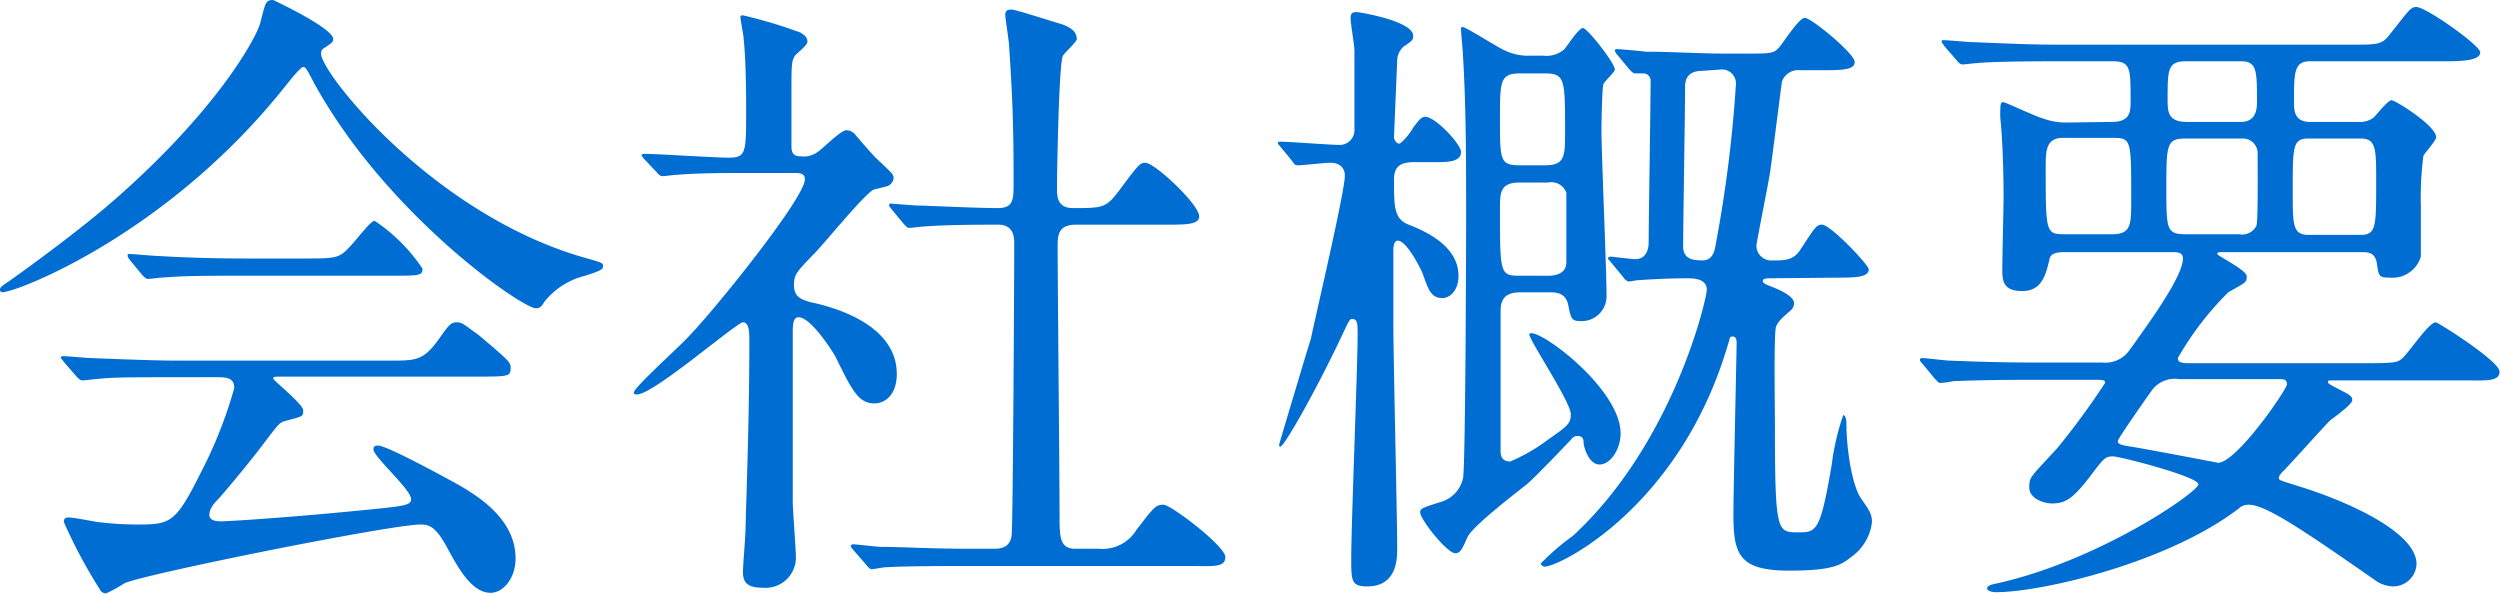
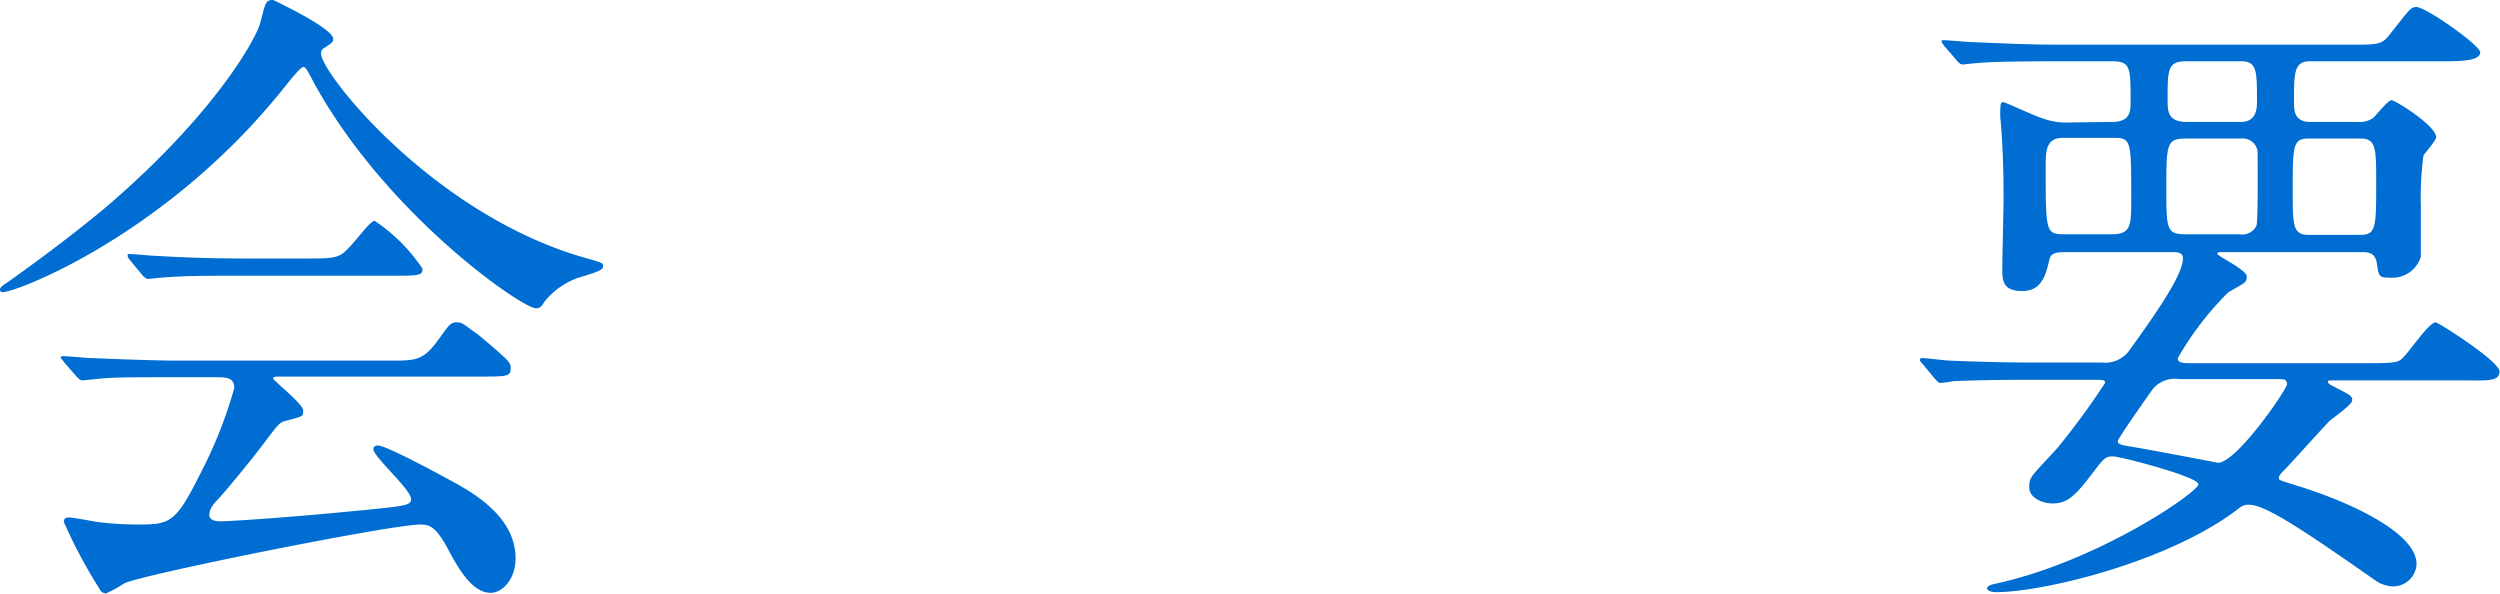
<svg xmlns="http://www.w3.org/2000/svg" viewBox="0 0 156.67 37.23">
  <defs>
    <style>.cls-1{fill:#006dd2;}</style>
  </defs>
  <g id="レイヤー_2" data-name="レイヤー 2">
    <g id="デザイン">
      <path class="cls-1" d="M0,18.16c0-.16.12-.24.6-.56.28-.2,3.56-2.52,6.16-4.72C13.6,7,16.12,2.28,16.32,1.4c.32-1.24.32-1.4.8-1.4,0,0,3.76,1.76,3.76,2.44,0,.2-.08.24-.48.52-.24.12-.28.24-.28.4,0,1.24,7.08,10.12,16.55,12.8,1.12.32,1.12.32,1.12.52s-.12.28-1.12.6a4.69,4.69,0,0,0-2.56,1.64c-.16.28-.28.4-.52.4-.88,0-9.39-5.88-13.91-14.12-.44-.84-.52-1-.68-1s-.8.8-1.12,1.2C10.8,14.32,1.8,18,.36,18.28.24,18.32,0,18.36,0,18.16Zm11,5.48c-3,0-4,0-5,.12-.12,0-.72.08-.84.08s-.2-.08-.36-.24L4,22.68c-.08-.12-.2-.24-.2-.28s.08-.08.16-.08c.28,0,1.52.12,1.76.12,2,.08,4.08.16,5.48.16H24.4c1.68,0,2.12,0,3.08-1.32.6-.84.75-1.08,1.12-1.08S29,20.28,30,21c2,1.68,2,1.72,2,2.08,0,.52-.2.52-2.07.52H17.68c-.4,0-.56,0-.56.12s1.88,1.6,1.88,2,0,.36-1.2.68c-.32.12-.4.24-1.4,1.56-.84,1.11-2.48,3.07-2.72,3.31s-.56.6-.56,1,.56.4.72.4c.52,0,4.28-.24,8.72-.68,2.88-.28,3.2-.32,3.2-.72,0-.6-2.36-2.64-2.36-3.12,0-.19.16-.23.28-.23.6,0,4.55,2.19,5.07,2.47,1.08.64,3.56,2.08,3.56,4.6,0,1.28-.8,2.16-1.56,2.16-1.16,0-2-1.48-2.71-2.8s-1.12-1.48-1.68-1.48c-1.84,0-17.2,3.08-18.56,3.68a8.36,8.36,0,0,1-1.16.64.45.45,0,0,1-.4-.28A31.6,31.6,0,0,1,4,32.71c0-.28.2-.28.32-.28.28,0,1.52.24,1.76.28a21.2,21.2,0,0,0,2.36.16c2.24,0,2.52,0,4.16-3.28a27.71,27.71,0,0,0,2.08-5.27c0-.68-.52-.68-1.2-.68Zm8.32-7.44c2,0,2-.08,2.84-1,.64-.76,1.12-1.36,1.32-1.36a10.85,10.85,0,0,1,3,3c0,.44-.2.44-2.12.44H15.2c-2.44,0-3.6,0-5.08.12-.12,0-.72.08-.84.08s-.2-.08-.36-.24l-.76-.92C8,16.12,8,16.08,8,16s0-.08.12-.08c.28,0,1.52.12,1.76.12,2,.12,3.88.16,5.48.16Z" />
-       <path class="cls-1" d="M40.4,10c-.16-.2-.2-.24-.2-.28s.12-.08.16-.08c.76,0,4.44.24,5.28.24,1.12,0,1.12-.28,1.12-3,0-.6,0-3-.16-4.48,0-.2-.2-1.12-.2-1.36,0-.08.12-.08.16-.08a30.75,30.75,0,0,1,3.6,1.08c.2.12.44.28.44.56s-.72.76-.8.92c-.2.36-.2.56-.2,2.24V9.16c0,.56.24.64.64.64a1.42,1.42,0,0,0,1-.28c.28-.16,1.44-1.36,1.8-1.36a.76.76,0,0,1,.56.28C54,8.92,54.88,9.92,55,10c.88.84,1,.92,1,1.16a.6.6,0,0,1-.44.52l-.8.2c-.56.24-3.12,3.4-3.72,4-1.16,1.2-1.28,1.32-1.28,2s.36.92,1.32,1.12c1.36.32,5.12,1.4,5.12,4.44,0,1.24-.68,1.84-1.4,1.84-1,0-1.4-.8-2.44-2.92-.24-.44-1.56-2.48-2.32-2.48-.36,0-.36.56-.36,1,0,1.52,0,8.92,0,10.55,0,.52.2,3,.2,3.56a1.91,1.91,0,0,1-2.12,1.84c-1,0-1.2-.4-1.2-1,0-.4.16-2.24.16-2.68.08-3,.24-7.11.24-11.83,0-.44,0-1.12-.4-1.12s-5.6,4.52-6.64,4.52c-.08,0-.2,0-.2-.12,0-.32,3-3,3.48-3.56,1.6-1.64,7.24-8.64,7.24-9.8,0-.36-.28-.4-.64-.4H47c-1.56,0-3.24,0-4.64.12-.12,0-.72.08-.84.08s-.24-.08-.36-.24ZM53.48,34.47c-.16-.2-.16-.2-.16-.24a.13.13,0,0,1,.12-.12c.24,0,1.48.16,1.76.16,1.16,0,3.24.12,5.48.12h1.56c.36,0,1.08,0,1.16-.88.08-.72.16-16.11.16-18.19,0-.4,0-1.24-1-1.24s-3.32,0-4.72.12c-.12,0-.68.08-.84.08s-.2-.08-.36-.24l-.76-.92c-.16-.2-.16-.2-.16-.28s.08-.08.12-.08,1.48.12,1.68.12c.4,0,3.64.16,5,.16,1,0,1-.52,1-1.64,0-3.68-.08-5.48-.28-8.48,0-.32-.24-1.72-.24-2S63.16.6,63.4.6s2.6.76,2.88.84,1.2.32,1.2,1c0,.2-.8.88-.88,1.08-.24.56-.36,7.2-.36,8.28,0,.48,0,1.24,1,1.24,1.87,0,2.07,0,2.91-1.12,1.16-1.56,1.28-1.72,1.64-1.72.56,0,3.36,2.6,3.36,3.36,0,.52-.84.52-2.12.52H67.44c-1.08,0-1.16.6-1.16,1.32,0,2.4.12,14.11.12,16.79,0,1.48,0,2.2,1,2.2h1.48a2.48,2.48,0,0,0,2.35-1.2c1.08-1.4,1.2-1.56,1.68-1.56s3.88,2.6,3.88,3.28-.84.56-2.16.56H60.48c-1,0-3.64,0-5,.08-.12,0-.72.12-.84.12s-.2-.08-.36-.28Z" />
-       <path class="cls-1" d="M80.28,9.24c-.16-.2-.2-.2-.2-.28s.08-.08.16-.08c.56,0,3.12.2,3.64.2a.93.93,0,0,0,1-1c0-.64,0-4.12,0-4.92,0-.32-.24-1.68-.24-2s.08-.4.4-.4c.16,0,3.52.56,3.52,1.48,0,.24,0,.28-.6.68a1.2,1.2,0,0,0-.4.84c0,.12-.2,4.68-.2,4.84s.16.4.32.4.72-.68.88-1c.36-.48.52-.68.76-.68.64,0,2.24,1.72,2.24,2.2,0,.64-.88.64-1.52.64h-1.4c-1,0-1.28.36-1.28,1.12,0,1.68,0,2.44.92,2.8s3.12,1.28,3.12,3.2c0,1-.6,1.4-1,1.4-.72,0-.88-.52-1.24-1.52-.08-.24-1-2.08-1.56-2.08-.28,0-.28.52-.28.6,0,.72,0,4,0,4.6,0,2.24.24,12.07.24,14.07,0,.64,0,2.4-1.88,2.4-1,0-1-.36-1-1.76,0-2.2.4-12,.4-14,0-.72,0-1-.36-1-.12,0-.2.16-.36.48-1.76,3.8-3.88,7.52-4.12,7.52-.08,0-.08-.08-.08-.12s1.76-5.92,2-6.68C82.48,19.64,84.28,12,84.28,11c0-.08,0-.8-.92-.8-.32,0-1.76.16-2,.16s-.24-.08-.36-.24Zm15,9.08c-.84,0-1.24.32-1.24,1.16,0,1.24,0,7.4,0,8.75,0,.21,0,.69.6.69A10.81,10.81,0,0,0,97,27.56c1.2-.84,1.44-1,1.44-1.6,0-.76-2.6-4.64-2.6-5,0-.08.08-.08.12-.08.92,0,5.6,3.6,5.6,6.28,0,1-.64,1.95-1.32,1.95s-1-1.11-1-1.39-.12-.4-.4-.4a.45.45,0,0,0-.36.2c-.6.64-2.36,2.47-2.8,2.83s-3.4,2.6-3.72,3.32-.44,1-.76,1c-.52,0-2.2-2.12-2.2-2.56,0-.24.12-.28,1.24-.64A2,2,0,0,0,91.68,30c.16-.52.2-14.75.2-16.39,0-3.28,0-6.92-.2-10.16,0-.24-.12-1.36-.12-1.6,0-.08,0-.16.08-.16.24,0,2.2,1.28,2.68,1.48a3.4,3.4,0,0,0,1.6.32h.8A1.73,1.73,0,0,0,98,3.12c.2-.2.92-1.36,1.2-1.36s2,2.2,2,2.6c0,.16-.64.72-.72.92s-.12,2.48-.12,2.84c0,1.52.32,8.8.32,10.44A1.56,1.56,0,0,1,99,20.12c-.52,0-.56-.2-.72-1s-.8-.8-1.16-.8Zm0-13.72c-1.28,0-1.28.48-1.28,2.84,0,2.64,0,2.92,1.28,2.92h1.52c1.28,0,1.28-.56,1.28-2.12,0-3.28,0-3.64-1.28-3.64Zm-.08,6.84c-1.2,0-1.2.68-1.2,1.64,0,4.08,0,4.2,1.24,4.2H97c1.16,0,1.16-.68,1.16-.88,0-.48,0-4.16,0-4.32A1,1,0,0,0,97,11.44Zm15.71,6c-.12,0-.44,0-.44.16s.24.24.64.4,1.32.56,1.32,1a.57.57,0,0,1-.2.44c-.64.56-.76.68-.92,1s-.08,5.2-.08,5.92c0,7,.12,7,1.44,7,1.16,0,1.4,0,2.12-4.24a15.62,15.62,0,0,1,.72-3.11c.08,0,.2.16.2.48,0,1.68.36,3.95.92,4.75s.68,1,.68,1.48a3.09,3.09,0,0,1-1.32,2.2c-.64.52-1.24.84-3.88.84-3.2,0-3.48-1.08-3.48-3.6,0-1.36.2-10.11.2-10.63,0-.16,0-.44-.24-.44s-.15.08-.32.56C105.27,31.79,97.72,35.51,96.8,35.51c-.08,0-.24-.08-.24-.2a14.94,14.94,0,0,1,2-1.72c6.32-5.83,8.4-14.87,8.4-15.43s-.52-.72-1.16-.72c-1.4,0-2.56.08-3.16.12-.08,0-.48.08-.56.08s-.24-.08-.36-.28l-.76-.92c-.08-.12-.2-.2-.2-.24s.08-.12.16-.12,1.32.16,1.56.16c.6,0,.84-.48.84-1.08,0-1.44.12-8.48.12-10.08A.45.45,0,0,0,103,4.6l-.52,0c-.12,0-.2-.08-.36-.24l-.76-.92a.51.51,0,0,1-.16-.28c0-.08.08-.08.12-.08.28,0,1.52.12,1.8.16,1.64,0,3.44.12,5.07.12h1c1.72,0,1.92,0,2.24-.32s1.28-1.92,1.68-1.92,3.12,2.24,3.12,2.76-.84.52-2.16.52h-1.28a1.07,1.07,0,0,0-1.12.72c-.08.56-.6,4.68-.72,5.52-.08.64-.88,4.56-.88,4.76a.93.93,0,0,0,1,.92c.8,0,1.32,0,1.76-.68.92-1.4,1-1.56,1.36-1.56.52,0,2.92,2.52,2.92,2.8,0,.52-.92.52-2.12.52Zm-4.23-13c-.8,0-1.08.4-1.08,1,0,1.56-.12,8.6-.12,10,0,.8.63.88,1.2.88s.76-.44.84-1a82.65,82.65,0,0,0,1.27-10.08.88.88,0,0,0-1-.88Z" />
      <path class="cls-1" d="M132.36,7.64c1.16,0,1.16-.68,1.16-1.32,0-2.08,0-2.48-1.16-2.48h-3.52c-3.52,0-4.68.08-5,.12-.16,0-.72.08-.84.08s-.24-.08-.36-.24l-.8-.92c-.12-.2-.16-.2-.16-.28s0-.08.16-.08c.28,0,1.48.12,1.76.12,2,.08,3.6.16,5.48.16h18.19c1.8,0,2,0,2.52-.68C151,.6,151.07.44,151.43.44c.6,0,4,2.4,4,2.84s-.8.56-2.12.56h-8.55c-1,0-1,.72-1,2.56,0,.48,0,1.24,1,1.24h3a1.48,1.48,0,0,0,.95-.24c.2-.16.92-1.12,1.16-1.12s2.8,1.6,2.8,2.32c0,.2-.72,1-.8,1.16a20.4,20.4,0,0,0-.16,3.2c0,.24,0,3.08,0,3.12a1.85,1.85,0,0,1-1.92,1.32c-.72,0-.72-.08-.84-.92-.12-.68-.56-.68-1-.68H139.4c-.4,0-.44,0-.44.12s1.84,1,1.84,1.4-.12.4-1.16,1a19.22,19.22,0,0,0-3.16,4.12c0,.32.32.32.88.32h11.16c1.67,0,1.75-.08,2-.28.4-.32,1.68-2.28,2.12-2.28.16,0,4,2.44,4,3.08s-.8.56-2.12.56h-8.28c-.31,0-.35,0-.35.08s0,.12.39.32c1,.52,1.13.56,1.13.84s-1.21,1.12-1.4,1.28c-.48.48-2.44,2.68-2.88,3.12-.08.07-.32.31-.32.47s.12.16,1.24.52c3.23,1,7.39,2.92,7.39,4.88A1.47,1.47,0,0,1,150,36.75a2.12,2.12,0,0,1-1-.28c-4.59-3.2-7-4.84-8.07-4.84a.91.91,0,0,0-.64.24c-4.36,3.36-12.28,5.24-15.2,5.24-.28,0-.56-.08-.56-.24s.28-.24.48-.28c6.48-1.4,12.76-5.76,12.76-6.24s-4.92-1.75-5.36-1.75-.56.11-1.2.95c-1.2,1.6-1.68,2-2.6,2-.56,0-1.44-.32-1.44-1s.08-.64,1.76-2.47A47.53,47.53,0,0,0,131.92,24c0-.2-.08-.2-.92-.2h-3.48c-3.52,0-4.68.08-5.08.08a6.07,6.07,0,0,1-.84.12c-.12,0-.2-.12-.36-.28l-.76-.92c-.16-.16-.16-.2-.16-.24a.11.11,0,0,1,.12-.12c.28,0,1.52.16,1.76.16,2,.08,3.64.12,5.52.12h4a1.87,1.87,0,0,0,1.72-.76c1.44-2,3.36-4.68,3.36-5.76,0-.4-.36-.4-.72-.4h-6.64c-.36,0-.92,0-1,.44-.24,1-.48,2-1.72,2s-1.24-.72-1.24-1.4.08-3.84.08-4.48c0-1.84-.08-3.8-.2-4.92a5.06,5.06,0,0,1,0-.64c0-.12,0-.4.16-.4s2,.88,2.44,1a4.29,4.29,0,0,0,1.44.28Zm-3.08,1c-1.08,0-1.08.84-1.08,1.88,0,4,0,4.16,1.16,4.16h3c1.2,0,1.2-.6,1.2-2.2,0-3.8,0-3.84-1.2-3.84Zm7.28,15.12a1.77,1.77,0,0,0-1.72.72c-.2.28-2.12,3-2.12,3.16s.08.24.88.36S139,29,139,29c1.16,0,4.32-4.6,4.32-4.92s-.24-.32-.44-.32ZM137,8.68c-1.2,0-1.24.32-1.24,3s0,3,1.2,3h3.36a1,1,0,0,0,1.08-.52c.12-.24.08-3.88.08-4.48a.93.93,0,0,0-1-1Zm0-4.84c-1.16,0-1.16.52-1.16,2.4,0,.72,0,1.4,1.2,1.4h3.4c1,0,1-.92,1-1.28,0-1.92,0-2.52-1-2.52Zm7.68,4.84c-1,0-1,.48-1,3.28,0,2.16,0,2.76,1,2.76h3.23c1,0,1-.48,1-3.28,0-2.16,0-2.76-1-2.76Z" />
    </g>
  </g>
</svg>